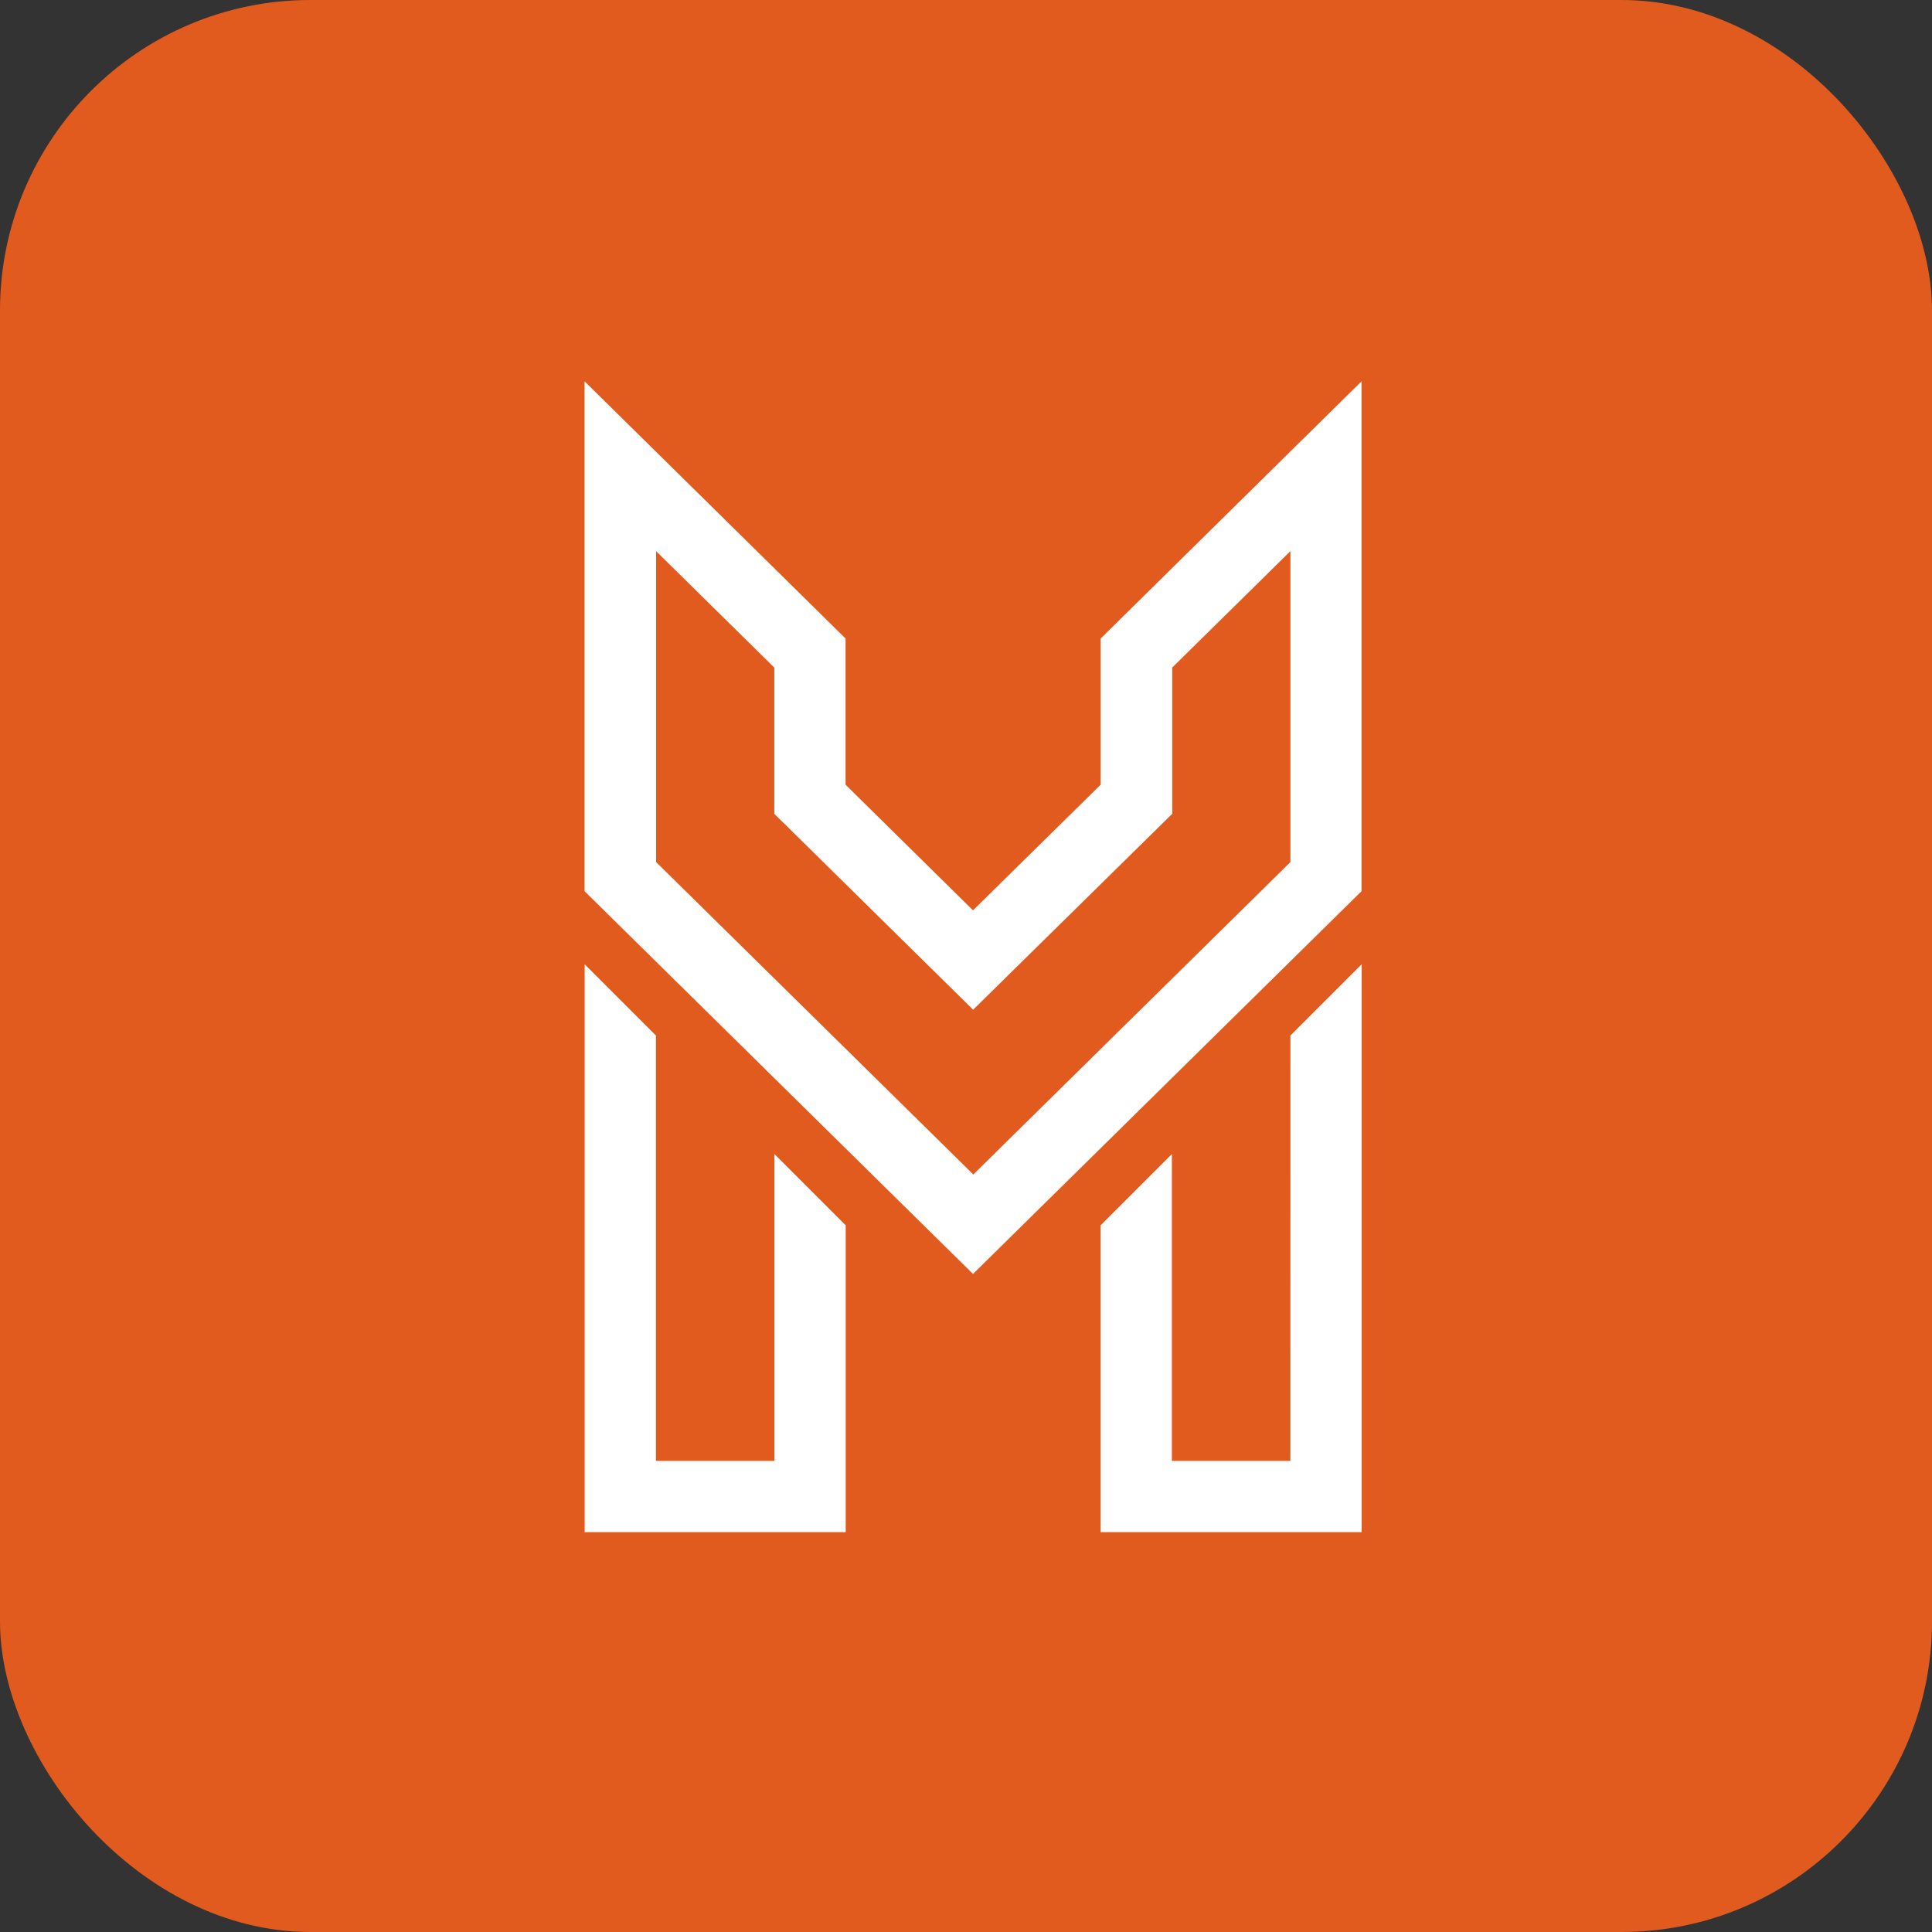
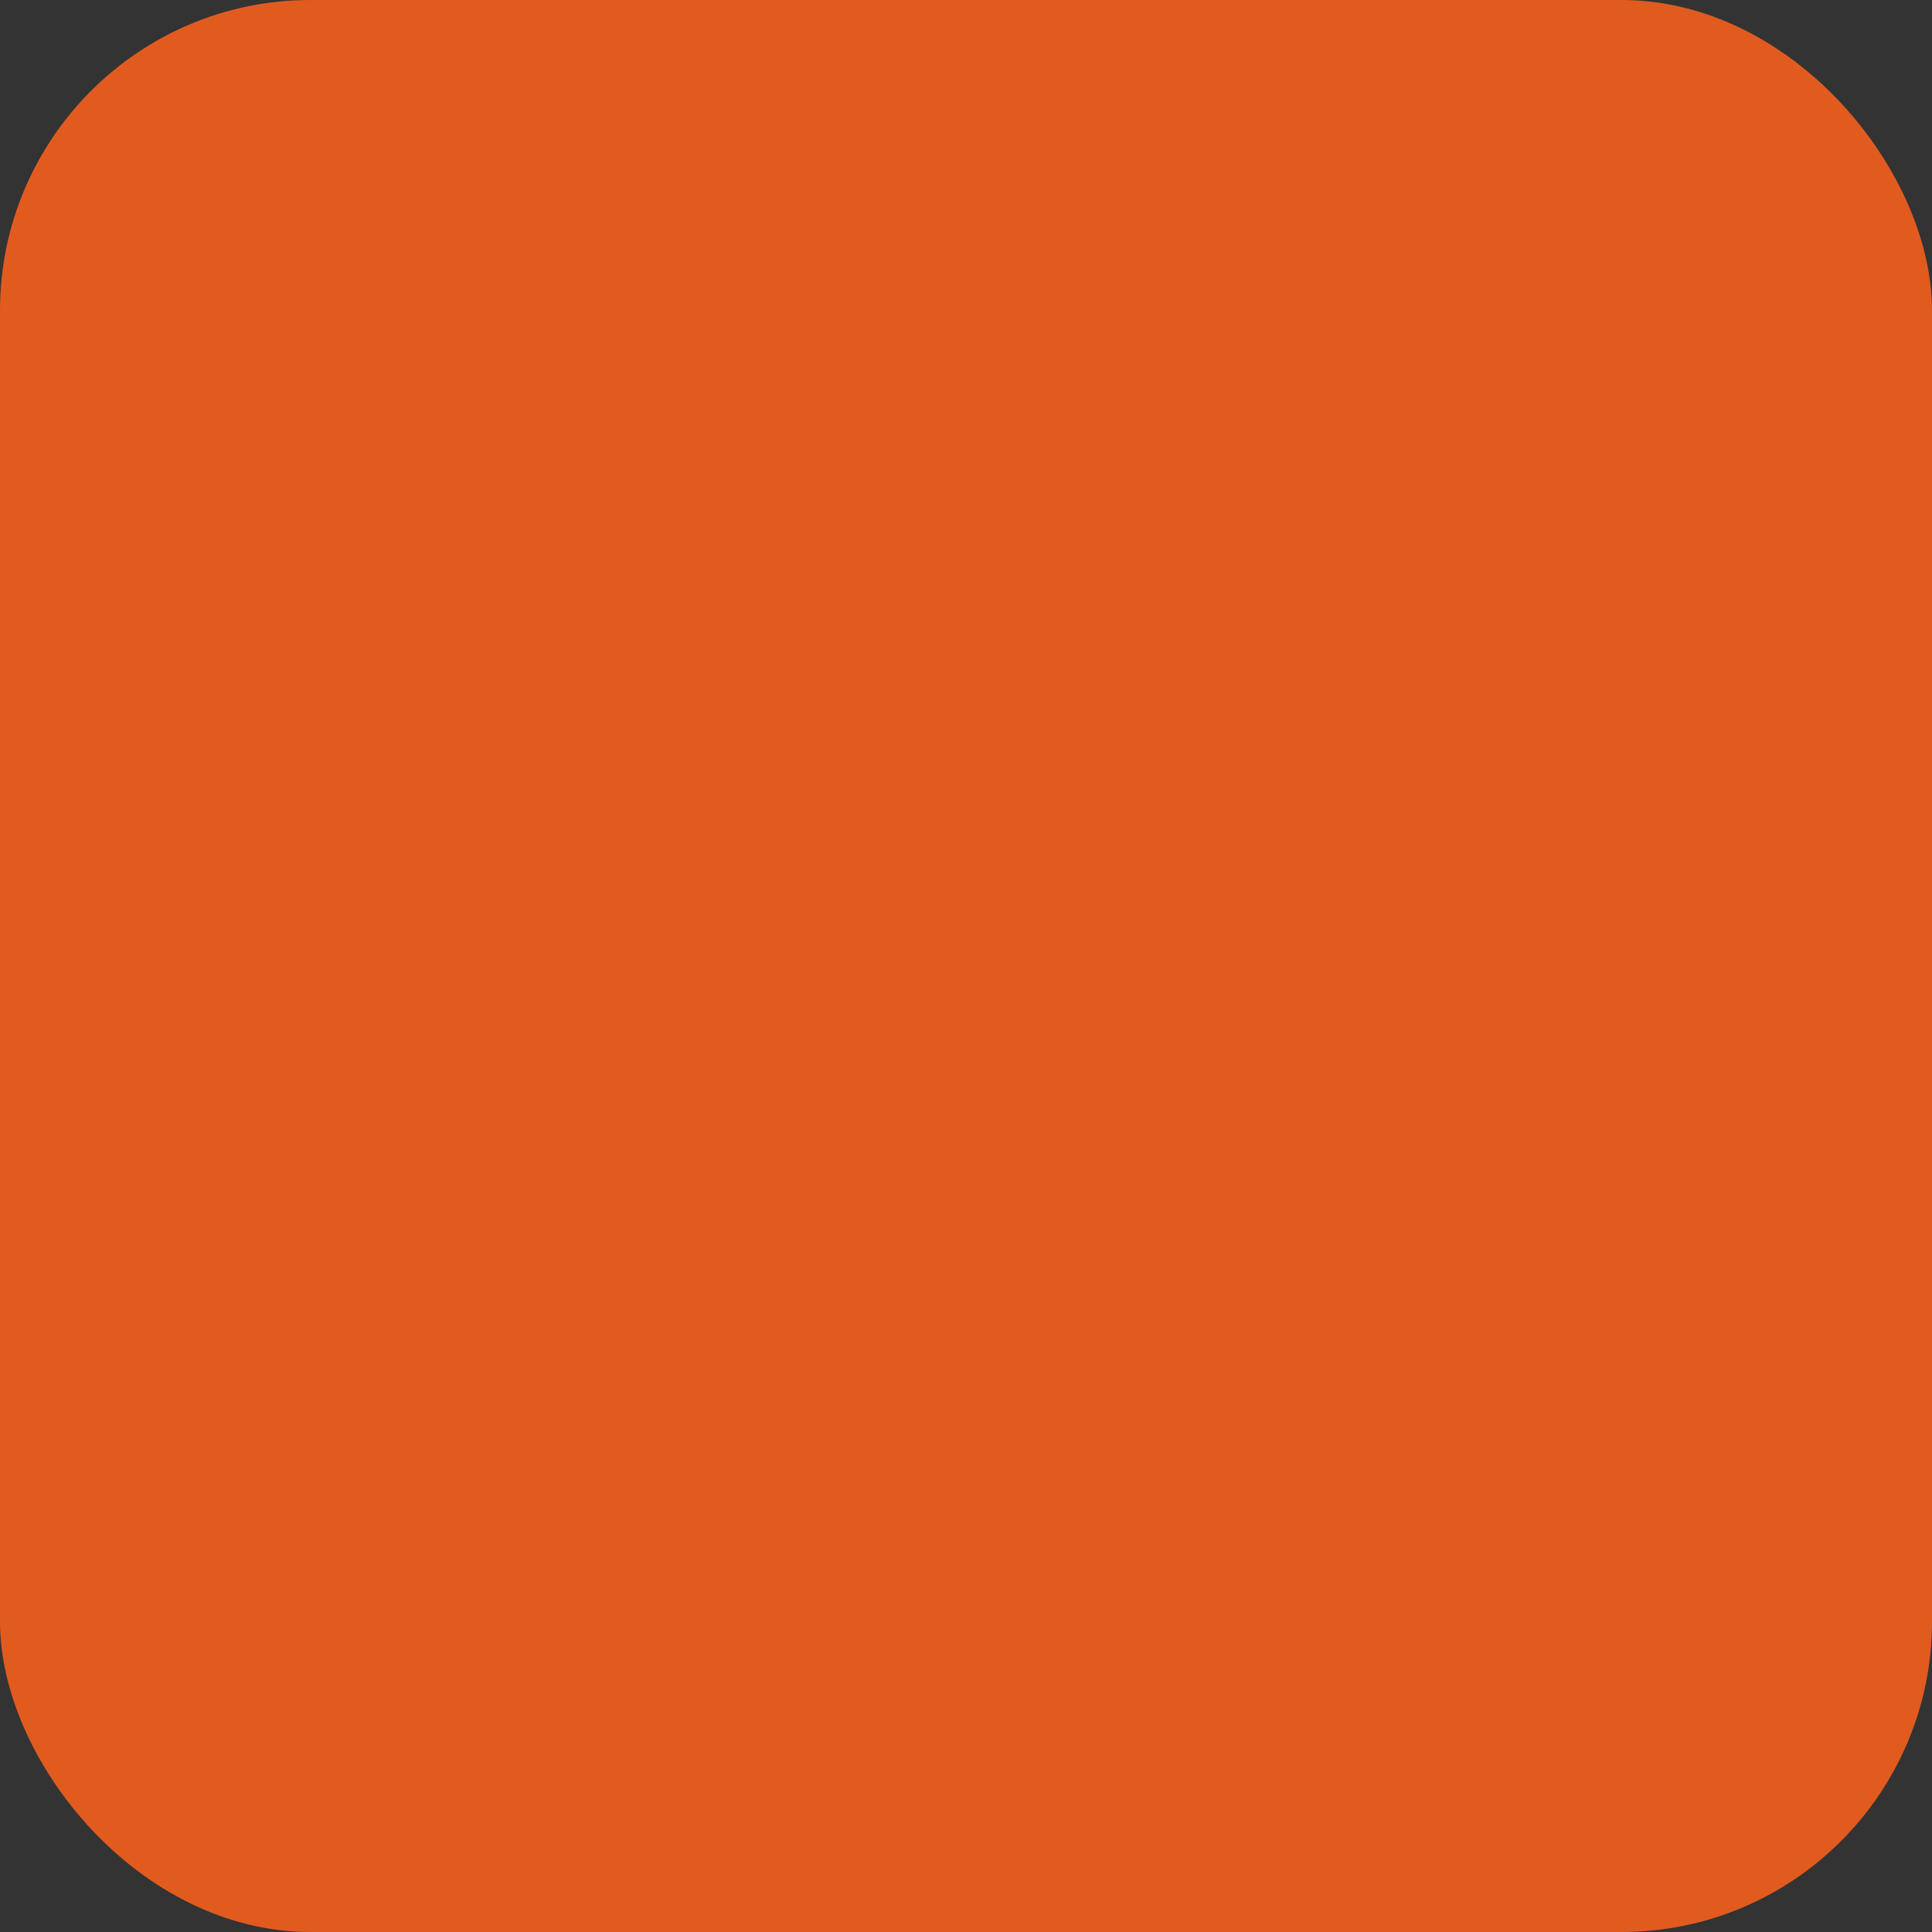
<svg xmlns="http://www.w3.org/2000/svg" width="56" height="56" viewBox="0 0 56 56">
  <rect x="0" y="0" width="56" height="56" fill="#333333" stroke="none" />
  <g id="Group_322" data-name="Group 322" transform="translate(-1575 -58)">
    <rect id="Rectangle_129" data-name="Rectangle 129" width="56" height="56" rx="9" transform="translate(1575 58)" fill="#e15b1f" />
    <g id="Group_61" data-name="Group 61" transform="translate(1591.947 69.053)">
-       <path id="Path_3937" data-name="Path 3937" d="M436.825,382.22v4.237l-3.7,3.642-3.694-3.642V382.22l-7.565-7.455v14.779l11.259,11.094,11.261-11.094V374.765Zm-12.885-2.532,3.425,3.374V387.3l5.764,5.679L438.9,387.3v-4.239l3.425-3.374V388.7l-9.191,9.055L423.94,388.7Z" transform="translate(-421.869 -374.765)" fill="#fff" />
      <g id="Group_30" data-name="Group 30" transform="translate(14.954 16.897)">
-         <path id="Path_3938" data-name="Path 3938" d="M432.863,395.509h-3.434v-8.894l-2.066,2.066v8.894h7.567V381.114l-2.066,2.066Z" transform="translate(-427.362 -381.114)" fill="#fff" />
-       </g>
+         </g>
      <g id="Group_31" data-name="Group 31" transform="translate(0 16.897)">
-         <path id="Path_3939" data-name="Path 3939" d="M423.936,395.509h3.434v-8.894l2.066,2.066v8.894H421.87V381.114l2.066,2.066Z" transform="translate(-421.87 -381.114)" fill="#fff" />
-       </g>
+         </g>
    </g>
  </g>
</svg>